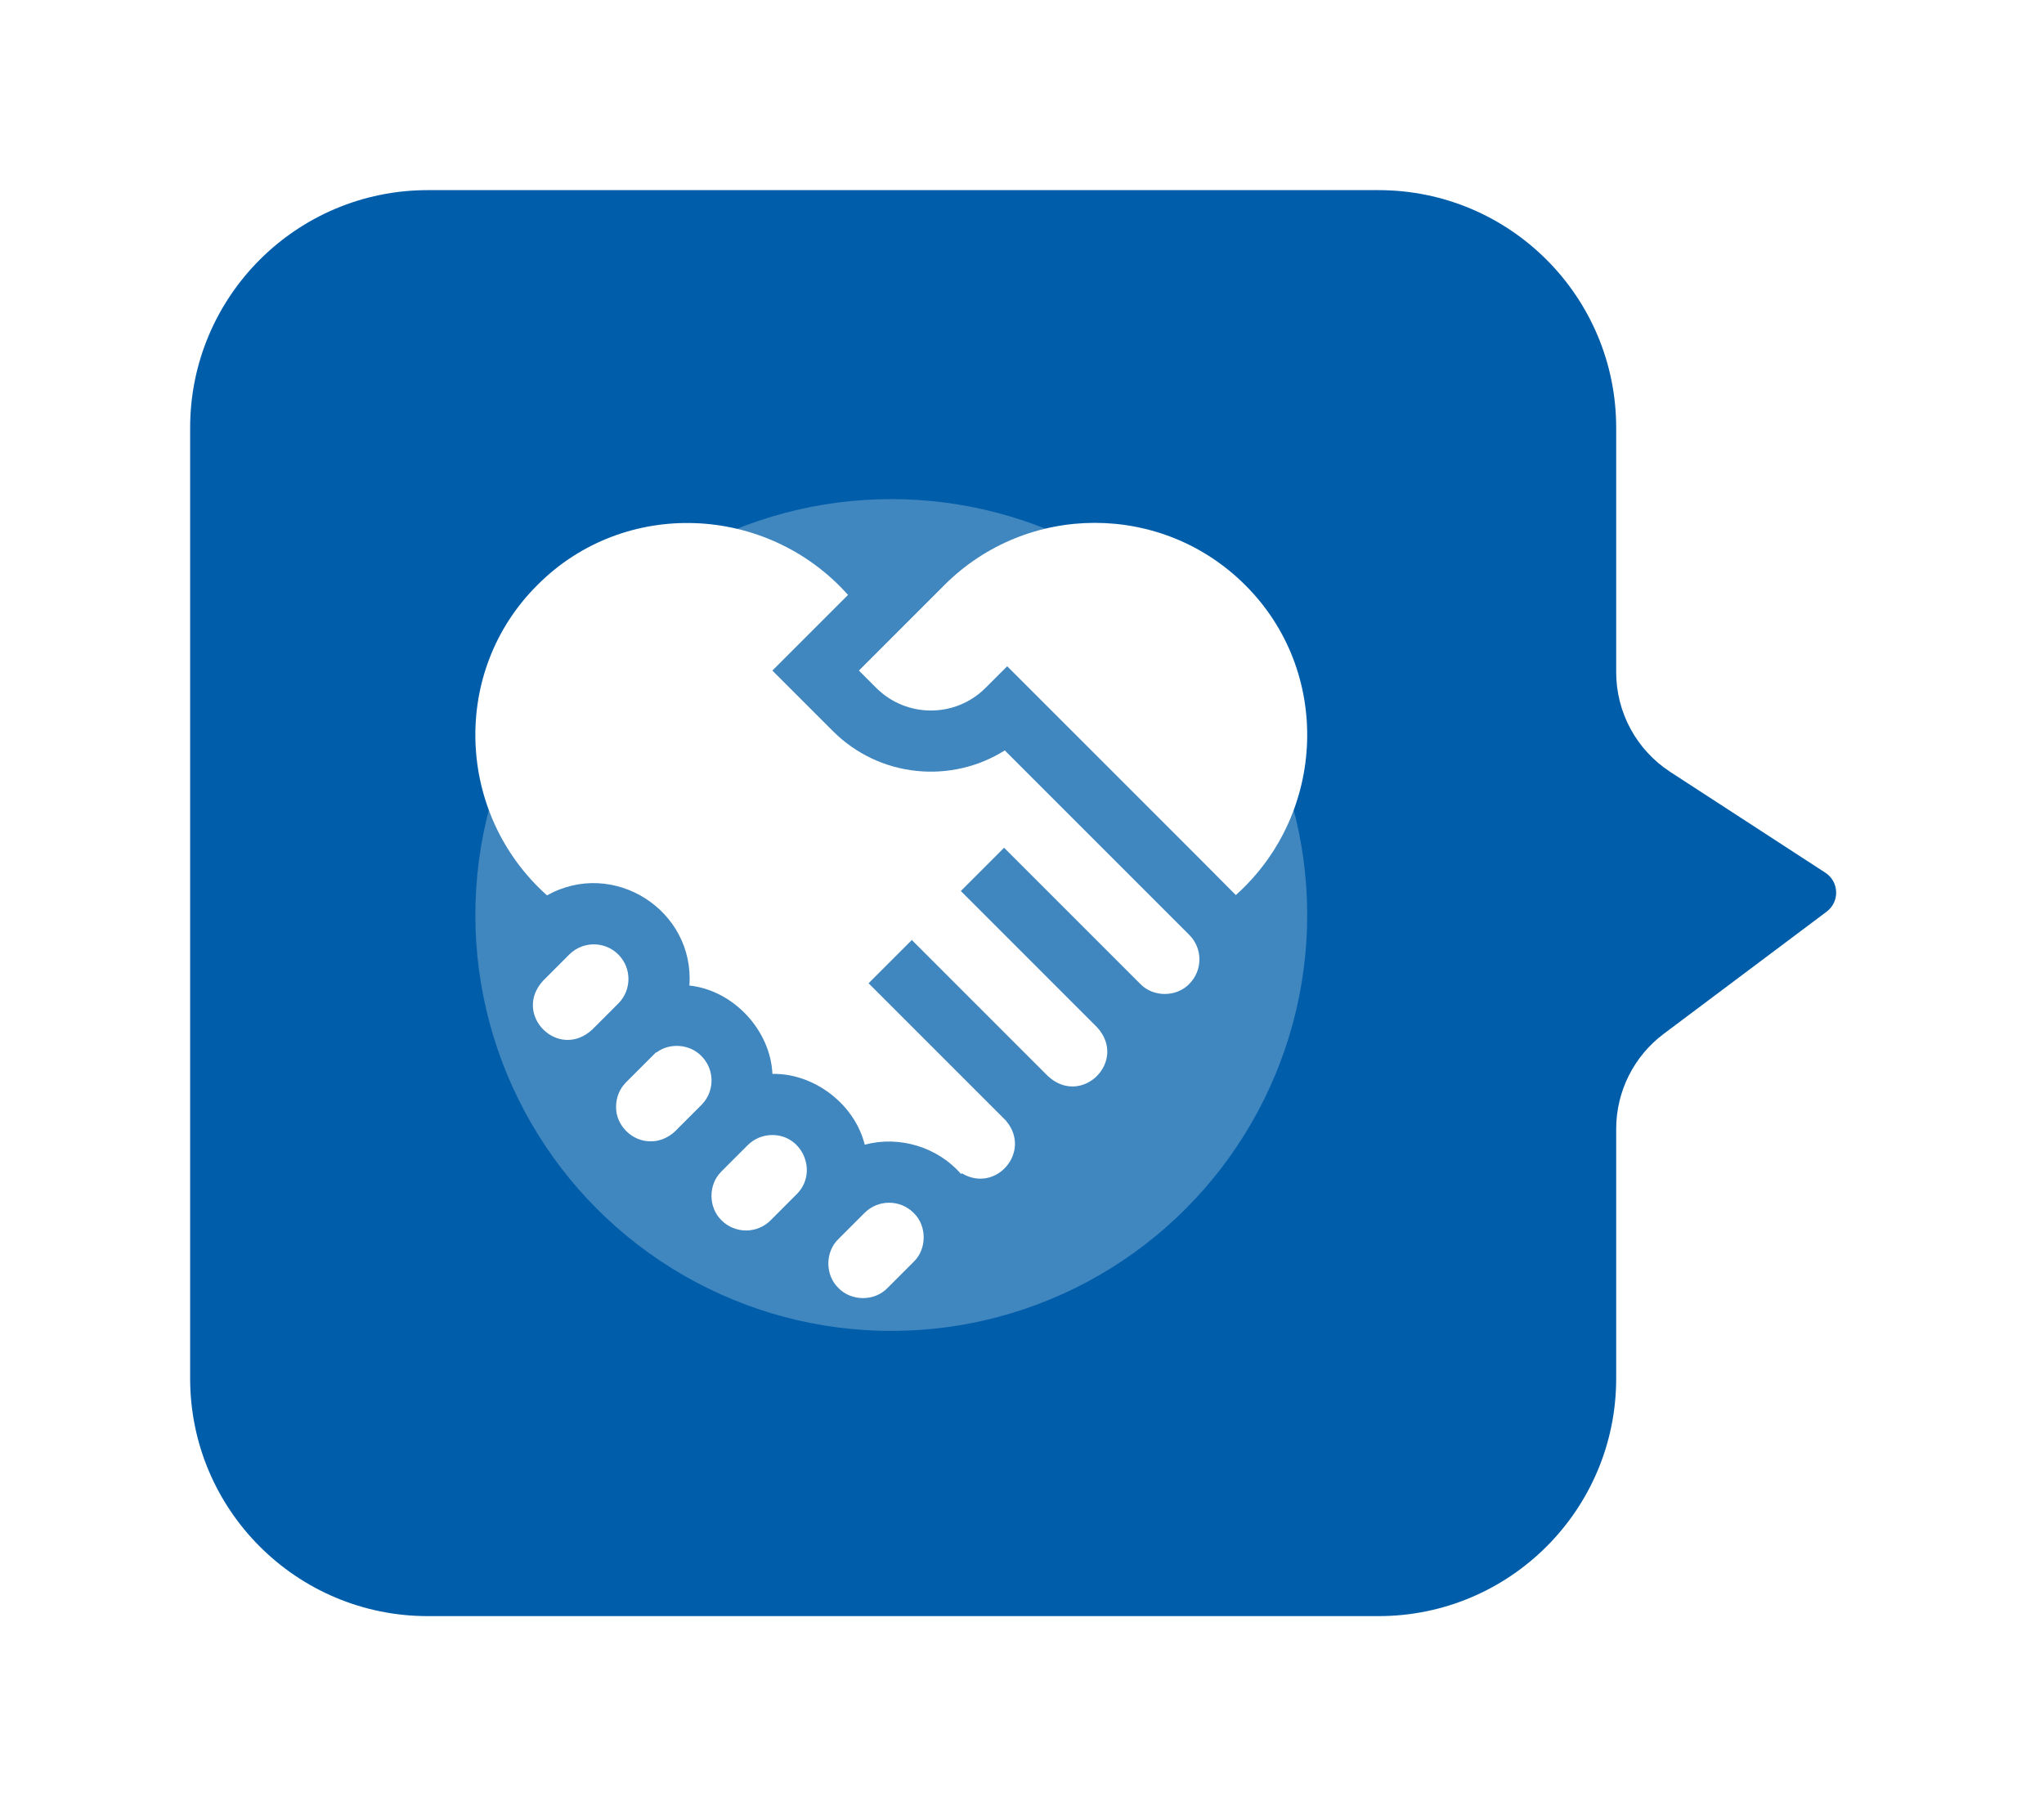
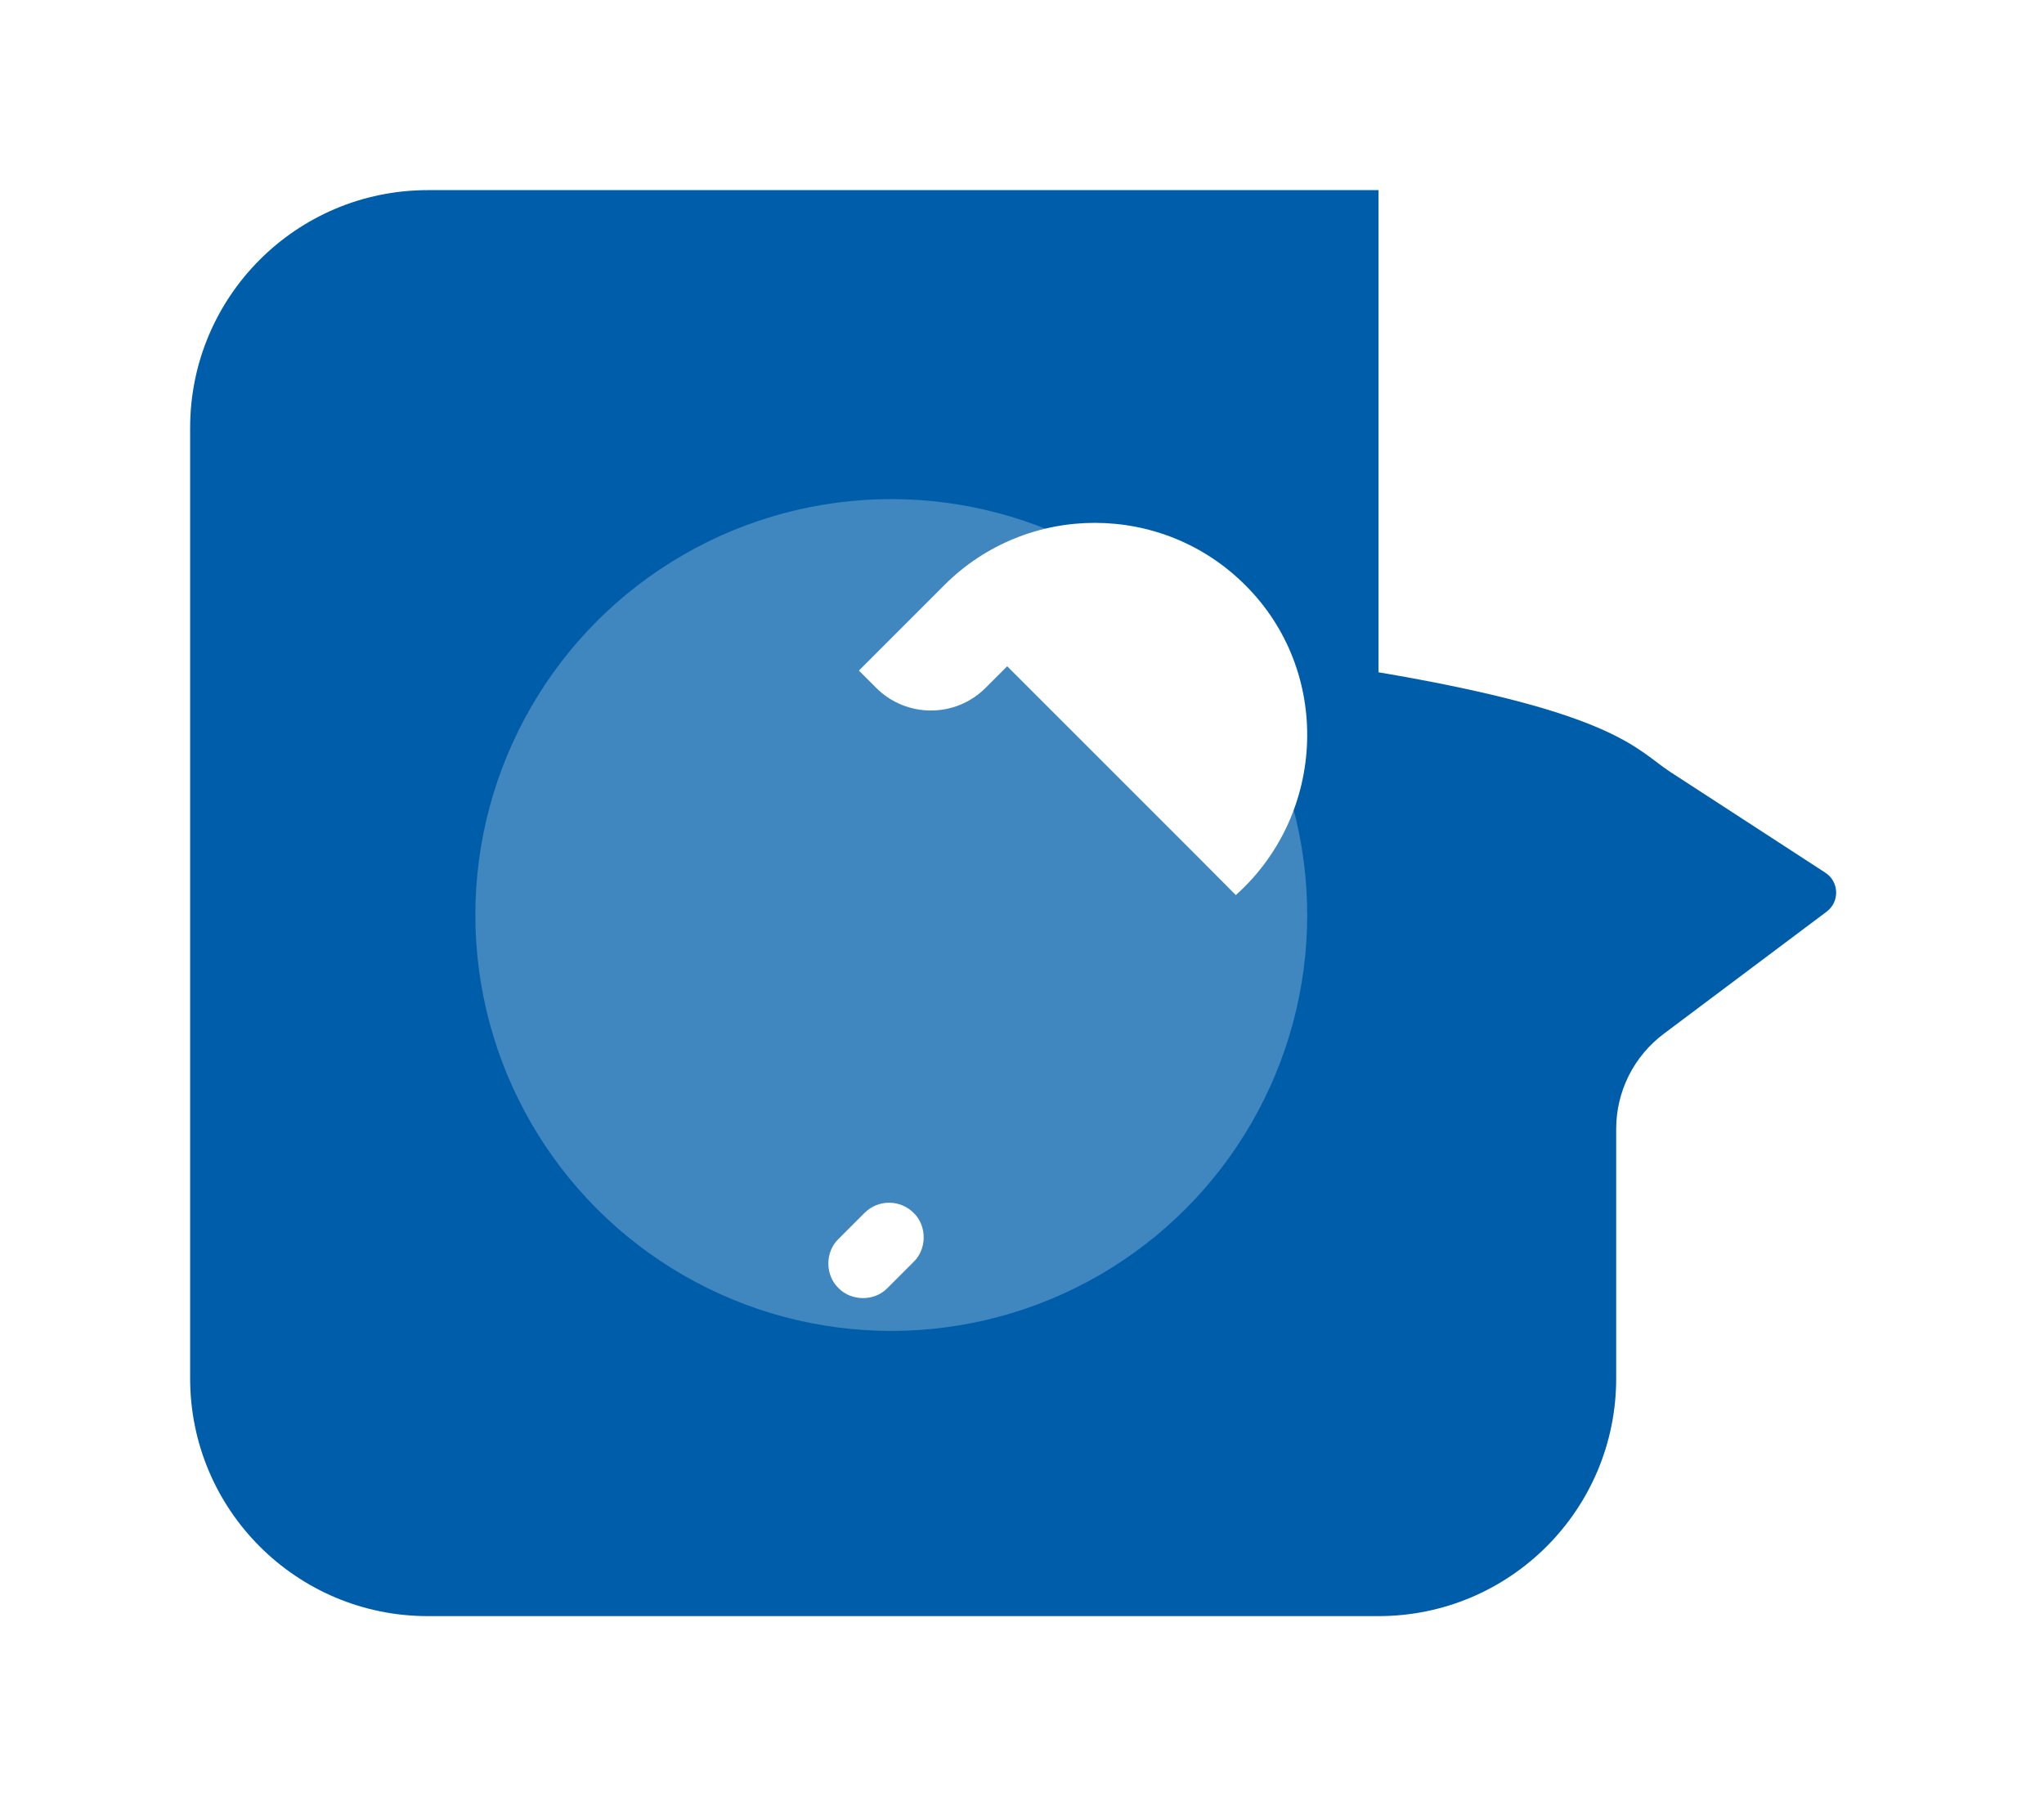
<svg xmlns="http://www.w3.org/2000/svg" width="86" height="76" viewBox="0 0 86 76" fill="none">
  <g filter="url(#filter0_d_331_335)">
-     <path d="M8 18C8 12.477 12.477 8 18 8H38H58C63.523 8 68 12.477 68 18V28.287C68 29.979 68.856 31.556 70.275 32.479L76.8 36.72C77.383 37.099 77.411 37.942 76.855 38.359L70 43.5C68.741 44.444 68 45.926 68 47.5V58C68 63.523 63.523 68 58 68H18C12.477 68 8 63.523 8 58V18Z" fill="#005DAA" />
+     <path d="M8 18C8 12.477 12.477 8 18 8H38H58V28.287C68 29.979 68.856 31.556 70.275 32.479L76.8 36.72C77.383 37.099 77.411 37.942 76.855 38.359L70 43.5C68.741 44.444 68 45.926 68 47.5V58C68 63.523 63.523 68 58 68H18C12.477 68 8 63.523 8 58V18Z" fill="#005DAA" />
  </g>
  <g opacity="0.25" filter="url(#filter1_f_331_335)">
    <circle cx="37.5" cy="38.5" r="17.5" fill="white" />
  </g>
-   <path d="M29.509 44.432C29.024 43.927 28.173 43.864 27.618 44.286L27.604 44.276L26.347 45.533C26.072 45.807 25.921 46.174 25.921 46.563C25.904 47.348 26.595 48.037 27.379 48.021C27.835 48.029 28.241 47.801 28.539 47.465L29.509 46.495C29.713 46.291 29.849 46.038 29.906 45.763C30.008 45.286 29.857 44.775 29.509 44.432ZM26.015 40.161C25.446 39.593 24.522 39.593 23.953 40.161C23.82 40.294 23.005 41.11 22.854 41.261C21.542 42.685 23.491 44.634 24.915 43.324L26.015 42.224C26.584 41.655 26.584 40.73 26.015 40.161ZM32.491 47.758C32.101 47.758 31.735 47.91 31.459 48.185L30.359 49.285C30.354 49.291 30.349 49.296 30.344 49.302C29.792 49.846 29.801 50.811 30.359 51.348C30.928 51.916 31.853 51.916 32.421 51.348L33.522 50.246C34.434 49.337 33.779 47.753 32.491 47.758ZM42.276 31.574C40.025 32.993 37.007 32.724 35.047 30.764L32.497 28.215L35.68 25.032C32.261 21.195 26.25 20.952 22.611 24.616C18.952 28.25 19.186 34.254 23.015 37.674C25.803 36.115 29.231 38.292 29.006 41.467C30.852 41.666 32.415 43.34 32.499 45.186C34.235 45.149 35.96 46.449 36.383 48.164C37.828 47.776 39.447 48.256 40.437 49.401L40.467 49.367C41.901 50.228 43.42 48.459 42.337 47.17L42.34 47.167C42.318 47.145 36.545 41.372 36.545 41.372L38.365 39.552L44.094 45.281C45.517 46.593 47.467 44.642 46.155 43.219L40.427 37.49L42.247 35.67L47.976 41.399C48.519 41.964 49.496 41.964 50.038 41.399C50.607 40.83 50.607 39.905 50.038 39.337L42.276 31.574Z" fill="white" />
  <path d="M52.389 24.616C48.901 21.128 43.225 21.128 39.736 24.616C39.058 25.294 36.779 27.574 36.138 28.215L36.867 28.944C38.136 30.213 40.199 30.213 41.466 28.944L42.377 28.034C42.861 28.523 51.747 37.394 51.997 37.661C55.816 34.24 56.042 28.245 52.389 24.616ZM38.44 51.033C37.871 50.464 36.946 50.464 36.377 51.033L35.277 52.133C34.711 52.675 34.711 53.652 35.277 54.195C35.821 54.76 36.796 54.76 37.34 54.195L38.44 53.095C39.005 52.553 39.005 51.573 38.44 51.033Z" fill="white" />
  <defs>
    <filter id="filter0_d_331_335" x="0" y="0" width="85.255" height="76" filterUnits="userSpaceOnUse" color-interpolation-filters="sRGB">
      <feFlood flood-opacity="0" result="BackgroundImageFix" />
      <feColorMatrix in="SourceAlpha" type="matrix" values="0 0 0 0 0 0 0 0 0 0 0 0 0 0 0 0 0 0 127 0" result="hardAlpha" />
      <feOffset />
      <feGaussianBlur stdDeviation="4" />
      <feComposite in2="hardAlpha" operator="out" />
      <feColorMatrix type="matrix" values="0 0 0 0 0 0 0 0 0 0.265 0 0 0 0 0.485 0 0 0 0.4 0" />
      <feBlend mode="normal" in2="BackgroundImageFix" result="effect1_dropShadow_331_335" />
      <feBlend mode="normal" in="SourceGraphic" in2="effect1_dropShadow_331_335" result="shape" />
    </filter>
    <filter id="filter1_f_331_335" x="0" y="1" width="75" height="75" filterUnits="userSpaceOnUse" color-interpolation-filters="sRGB">
      <feFlood flood-opacity="0" result="BackgroundImageFix" />
      <feBlend mode="normal" in="SourceGraphic" in2="BackgroundImageFix" result="shape" />
      <feGaussianBlur stdDeviation="10" result="effect1_foregroundBlur_331_335" />
    </filter>
  </defs>
</svg>